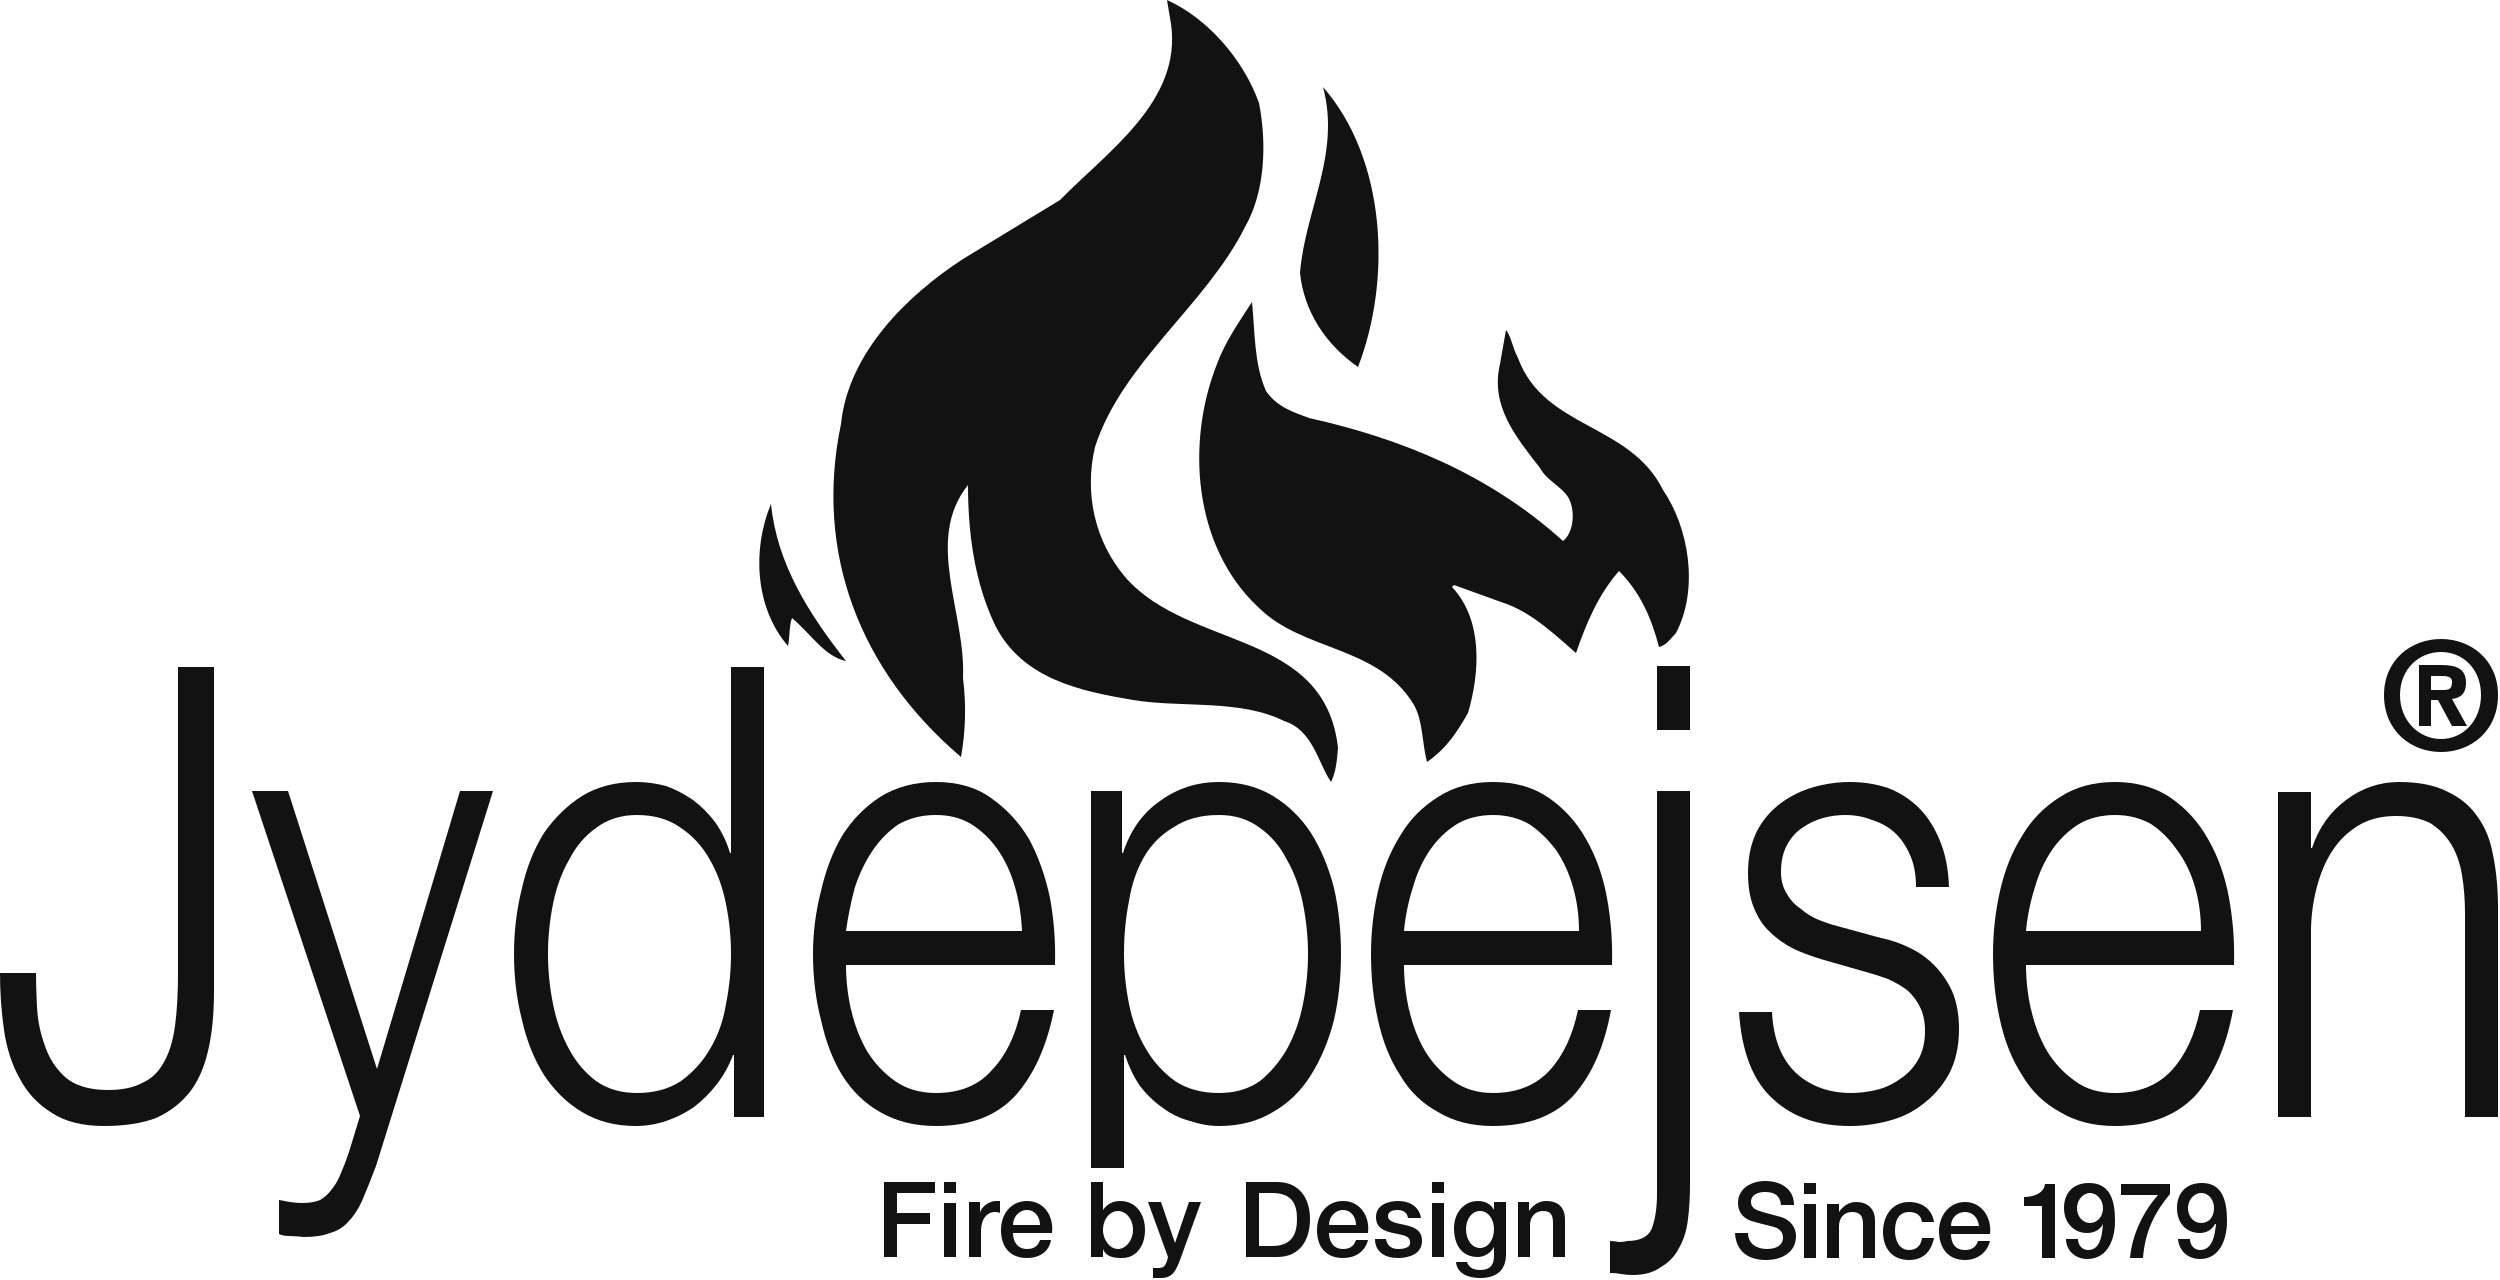
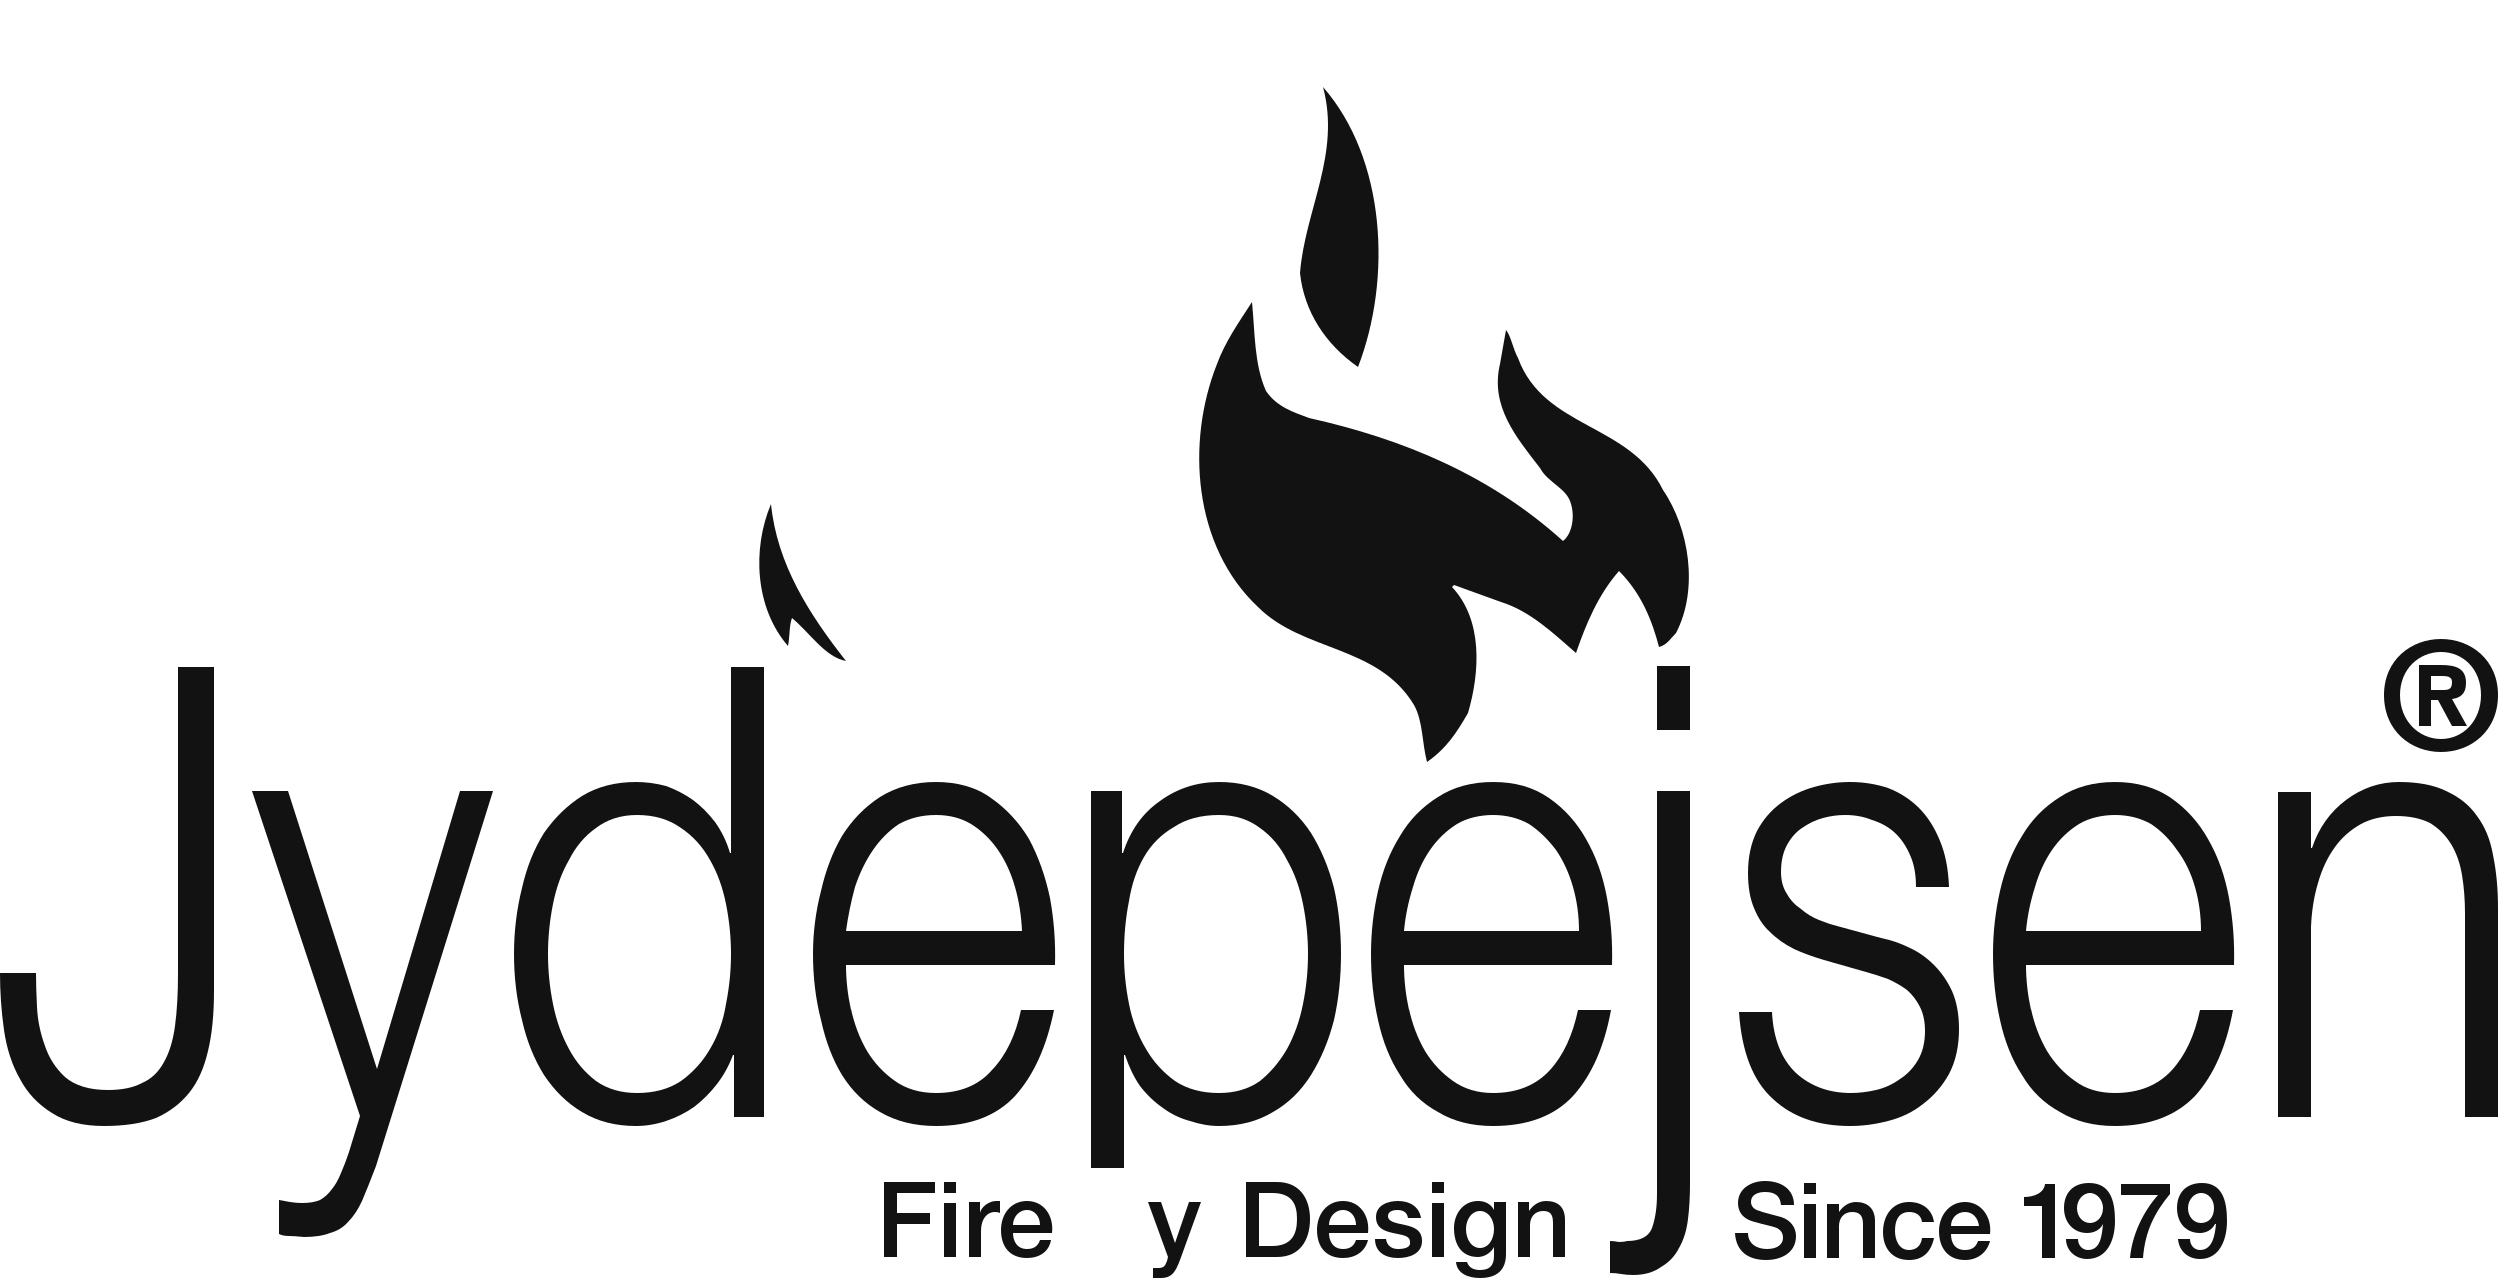
<svg xmlns="http://www.w3.org/2000/svg" version="1.2" viewBox="0 0 250 128" width="250" height="128">
  <title>Jydepejsen logo-svg</title>
  <style>
		.s0 { fill: #121212 } 
	</style>
  <g id="Layer">
    <g id="Layer">
      <path id="Layer" class="s0" d="m21.4 66.7v32.4q0 3.5-0.6 6-0.6 2.6-1.9 4.2-1.3 1.6-3.3 2.5-2.1 0.8-5.2 0.8-3.2 0-5.2-1.3-2.1-1.3-3.2-3.4-1.2-2.1-1.6-4.9-0.4-2.8-0.4-5.7h3.6q0 1.4 0.1 3.4 0.1 2 0.8 3.9 0.6 1.8 2 3.1 1.5 1.3 4.3 1.3 2.1 0 3.4-0.7 1.4-0.6 2.2-2.1 0.8-1.4 1.1-3.6 0.3-2.2 0.3-5.3v-30.6c0 0 3.5 0 3.6 0z" />
      <path id="Layer" class="s0" d="m28.8 79.1l8.9 27.8 8.3-27.8h3.3l-11.7 37.5q-0.8 2.1-1.4 3.5-0.6 1.3-1.4 2.1-0.7 0.8-1.8 1.1-1 0.4-2.6 0.4-1-0.1-1.5-0.1-0.6 0-1-0.2v-3.4q0.6 0.1 1.1 0.2 0.6 0.1 1.2 0.1 1.1 0 1.8-0.3 0.7-0.4 1.2-1.1 0.5-0.6 0.9-1.6 0.4-0.9 0.8-2.1l1.1-3.6-10.8-32.5z" />
      <path id="Layer" fill-rule="evenodd" class="s0" d="m73.4 111.7v-6.2h-0.1q-0.6 1.6-1.6 2.9-1 1.3-2.3 2.3-1.3 0.9-2.8 1.4-1.5 0.5-3 0.5-3.1 0-5.4-1.4-2.2-1.3-3.8-3.7-1.5-2.4-2.2-5.5-0.8-3.1-0.8-6.6 0-3.4 0.8-6.6 0.7-3.1 2.2-5.5 1.6-2.3 3.8-3.7 2.3-1.4 5.4-1.4 1.5 0 3 0.4 1.4 0.5 2.7 1.4 1.2 0.9 2.2 2.2 1 1.4 1.5 3.1h0.1v-18.6h3.3v45zm-18.1-11.3q0.5 2.5 1.6 4.5 1 1.9 2.7 3.2 1.7 1.2 4.1 1.2 2.6 0 4.4-1.2 1.8-1.3 2.9-3.2 1.2-2 1.6-4.5 0.5-2.5 0.5-5 0-2.5-0.5-5-0.5-2.5-1.6-4.4-1.1-2-2.9-3.2-1.8-1.3-4.4-1.3-2.4 0-4.1 1.3-1.7 1.2-2.7 3.2-1.1 1.9-1.6 4.4-0.5 2.5-0.5 5 0 2.5 0.5 5z" />
      <path id="Layer" fill-rule="evenodd" class="s0" d="m85.1 100.9q0.5 2.3 1.6 4.2 1.1 1.8 2.8 3 1.7 1.2 4.1 1.2 3.6 0 5.6-2.3 2.1-2.2 2.9-6h3.3q-1.1 5.5-3.9 8.6-2.8 3-7.9 3-3.2 0-5.6-1.4-2.3-1.3-3.8-3.7-1.4-2.3-2.1-5.5-0.8-3.1-0.8-6.6 0-3.2 0.8-6.3 0.7-3.1 2.1-5.5 1.5-2.4 3.8-3.9 2.4-1.5 5.6-1.5c2.1 0 4 0.5 5.5 1.6q2.3 1.6 3.8 4.1 1.4 2.6 2.1 5.9 0.6 3.3 0.5 6.7h-20.9q0 2.2 0.5 4.5zm16.4-12.2q-0.6-2.1-1.7-3.7-1.1-1.6-2.7-2.6-1.5-0.9-3.5-0.9c-1.4 0-2.6 0.3-3.7 0.9q-1.5 1-2.6 2.6-1.1 1.6-1.8 3.7-0.6 2.2-0.9 4.4h17.6q-0.1-2.3-0.7-4.4z" />
      <path id="Layer" fill-rule="evenodd" class="s0" d="m112.2 79.1v6.2h0.1q1.1-3.4 3.7-5.2 2.6-1.9 5.9-1.9 3.1 0 5.4 1.4 2.3 1.4 3.8 3.7 1.5 2.4 2.3 5.5 0.7 3.1 0.7 6.6 0 3.5-0.7 6.6-0.8 3.1-2.3 5.5-1.5 2.4-3.8 3.7-2.3 1.4-5.4 1.4-1.4 0-2.9-0.5-1.5-0.4-2.7-1.3-1.3-0.9-2.3-2.2-0.9-1.3-1.5-3.1h-0.1v11.3h-3.3v-37.7h3.1zm18.1 11.3q-0.5-2.5-1.6-4.4-1-2-2.7-3.2-1.7-1.3-4.1-1.3-2.7 0-4.5 1.2-1.9 1.1-3 3-1.1 1.9-1.5 4.4-0.5 2.5-0.5 5.3 0 2.5 0.5 5 0.5 2.5 1.7 4.5 1.1 1.9 2.9 3.2 1.8 1.2 4.4 1.2 2.4 0 4.1-1.2 1.6-1.3 2.7-3.2 1.1-2 1.6-4.5 0.5-2.5 0.5-5 0-2.5-0.5-5z" />
      <path id="Layer" fill-rule="evenodd" class="s0" d="m140.9 100.9q0.5 2.3 1.6 4.2 1.1 1.8 2.8 3 1.7 1.2 4 1.2 3.6 0 5.7-2.3 2-2.2 2.8-6h3.3q-1 5.5-3.8 8.6-2.8 3-8 3-3.2 0-5.5-1.4-2.4-1.3-3.8-3.7-1.5-2.3-2.2-5.5-0.7-3.1-0.7-6.6 0-3.2 0.7-6.3 0.7-3.1 2.2-5.5 1.4-2.4 3.8-3.9 2.3-1.5 5.5-1.5c2.2 0 4 0.5 5.6 1.6q2.3 1.6 3.7 4.1 1.5 2.6 2.1 5.9 0.6 3.3 0.5 6.7h-20.8q0 2.2 0.5 4.5zm16.4-12.2q-0.6-2.1-1.7-3.7-1.2-1.6-2.7-2.6-1.6-0.9-3.6-0.9c-1.3 0-2.6 0.3-3.6 0.9q-1.6 1-2.7 2.6-1.1 1.6-1.7 3.7-0.7 2.2-0.9 4.4h17.5q0-2.3-0.6-4.4z" />
      <path id="Layer" class="s0" d="m169 79.1v39.3q0 1.9-0.2 3.5-0.2 1.7-0.9 2.9-0.6 1.2-1.8 1.9-1.1 0.8-2.8 0.8-0.6 0-1.2-0.1-0.5-0.1-1.1-0.1v-3.2q0.4 0 0.9 0.1 0.5 0 0.8-0.1 2 0 2.5-1.3 0.5-1.4 0.5-3.4v-40.3c0 0 3.3 0 3.3 0zm0-12.5v6.4h-3.3v-6.4z" />
      <path id="Layer" class="s0" d="m191 85.5q-0.6-1.4-1.6-2.3-0.9-0.8-2.2-1.2-1.2-0.5-2.7-0.5-1.1 0-2.2 0.3-1.1 0.3-2.1 1-0.9 0.6-1.5 1.7-0.6 1.1-0.6 2.7 0 1.3 0.6 2.2 0.5 0.9 1.4 1.5 0.8 0.7 1.8 1.1 1 0.4 1.8 0.6l4.4 1.2q1.5 0.3 2.9 1 1.3 0.6 2.4 1.7 1.1 1.1 1.8 2.6 0.7 1.6 0.7 3.8 0 2.6-1 4.5-1 1.8-2.6 3-1.5 1.2-3.5 1.7-1.9 0.5-3.8 0.5-4.8 0-7.7-2.7-3-2.7-3.4-8.7h3.3q0.2 4 2.4 6.1 2.2 2 5.5 2 1.2 0 2.5-0.3 1.3-0.3 2.4-1.1 1.1-0.7 1.8-1.9 0.7-1.2 0.7-2.9 0-1.4-0.5-2.4-0.5-1-1.3-1.7-0.8-0.6-1.9-1.1-1.1-0.4-2.2-0.7l-4.2-1.2q-1.7-0.5-3-1.1-1.4-0.7-2.4-1.7-1-0.9-1.6-2.4-0.6-1.4-0.6-3.5 0-2.4 0.9-4.2 0.9-1.7 2.4-2.8 1.5-1.1 3.3-1.6 1.8-0.5 3.6-0.5 2 0 3.8 0.6 1.8 0.7 3.1 2 1.3 1.3 2.1 3.3 0.8 1.9 0.9 4.6h-3.3q0-1.9-0.6-3.2z" />
      <path id="Layer" fill-rule="evenodd" class="s0" d="m203.1 100.9q0.5 2.3 1.6 4.2 1.1 1.8 2.8 3 1.6 1.2 4 1.2 3.6 0 5.7-2.3 2-2.2 2.8-6h3.3q-1 5.5-3.8 8.6-2.9 3-8 3-3.2 0-5.5-1.4-2.4-1.3-3.8-3.7-1.5-2.3-2.2-5.5-0.7-3.1-0.7-6.6 0-3.2 0.7-6.3 0.7-3.1 2.2-5.5 1.4-2.4 3.8-3.9 2.3-1.5 5.5-1.5c2.1 0 4 0.5 5.6 1.6q2.3 1.6 3.7 4.1 1.5 2.6 2.1 5.9 0.6 3.3 0.5 6.7h-20.8q0 2.2 0.5 4.5zm16.4-12.2q-0.6-2.1-1.8-3.7-1.1-1.6-2.6-2.6-1.6-0.9-3.6-0.9c-1.3 0-2.6 0.3-3.6 0.9q-1.6 1-2.7 2.6-1.1 1.6-1.7 3.7-0.7 2.2-0.9 4.4h17.5q0-2.3-0.6-4.4z" />
      <path id="Layer" class="s0" d="m231.1 79.1v5.7h0.1q1-3 3.4-4.8 2.4-1.8 5.3-1.8c1.9 0 3.5 0.3 4.7 0.9q2 0.9 3.1 2.5 1.2 1.6 1.6 3.9 0.5 2.4 0.5 5.3v20.9h-3.3v-20.3q0-2.1-0.3-3.9-0.3-1.8-1.1-3.1-0.8-1.3-2.1-2.1-1.4-0.7-3.4-0.7-2 0-3.5 0.8-1.6 0.9-2.6 2.3-1.1 1.5-1.7 3.6-0.6 2-0.7 4.4v19h-3.3v-32.5h3.3z" />
      <path id="Layer" fill-rule="evenodd" class="s0" d="m244.1 75.2c-3 0-5.7-2.1-5.7-5.7 0-3.5 2.7-5.6 5.7-5.6 3 0 5.7 2.1 5.7 5.6 0 3.6-2.7 5.7-5.7 5.7zm0-10c-2.2 0-4.1 1.7-4.1 4.3 0 2.6 1.9 4.4 4.1 4.4 2.2 0 4-1.8 4-4.4 0-2.6-1.8-4.3-4-4.3zm-1 7.4h-1.2v-6.1h2.2c1.6 0 2.5 0.4 2.5 1.8 0 1.1-0.6 1.5-1.4 1.6l1.5 2.7h-1.5l-1.4-2.6h-0.7zm1.2-3.6c0.6 0 0.9-0.1 0.9-0.8 0-0.6-0.6-0.6-1.1-0.6h-1v1.4z" />
    </g>
    <g id="Layer">
      <path id="Layer" class="s0" d="m88.4 118.2h5.1v1.1h-3.8v2h3.3v1.1h-3.3v3.3h-1.3z" />
      <path id="Layer" class="s0" d="m94.4 118.2h1.2v1.1h-1.2zm1.2 2.1v5.4h-1.2v-5.4z" />
      <path id="Layer" class="s0" d="m96.9 120.2h1.1v1.1c0.1-0.6 0.9-1.2 1.6-1.2 0.3 0 0.3 0 0.4 0v1.2q-0.2-0.1-0.5-0.1c-0.8 0-1.4 0.7-1.4 1.9v2.6h-1.2c0 0 0-5.4 0-5.5z" />
      <path id="Layer" fill-rule="evenodd" class="s0" d="m101.3 123.3c0 0.8 0.4 1.6 1.4 1.6 0.7 0 1.1-0.3 1.3-0.9h1.1c-0.2 1.2-1.2 1.8-2.4 1.8-1.7 0-2.6-1.1-2.6-2.8 0-1.6 1-2.9 2.6-2.9 1.7 0 2.7 1.5 2.5 3.2 0 0-3.9 0-3.9 0zm2.7-0.8c0-0.8-0.5-1.5-1.3-1.5-0.8 0-1.4 0.7-1.4 1.5z" />
-       <path id="Layer" fill-rule="evenodd" class="s0" d="m109.1 118.2h-0.1zm1.2 0v2.8c0.4-0.6 1-0.9 1.7-0.9 1.6 0 2.5 1.3 2.5 2.9 0 1.5-0.8 2.8-2.3 2.8-0.8 0-1.6-0.1-1.9-0.9v0.8h-1.2v-7.5zm3 4.8c0-1.1-0.7-1.9-1.5-1.9-0.8 0-1.5 0.8-1.5 1.9 0 1 0.7 1.9 1.5 1.9 0.8 0 1.5-0.9 1.5-1.9z" />
      <path id="Layer" class="s0" d="m114.8 120.2h1.3l1.4 4.1 1.4-4.1h1.2l-2.1 5.8c-0.4 1-0.7 1.8-1.9 1.8q-0.4 0-0.8 0v-1c0.2 0 0.3 0 0.5 0 0.6 0 0.7-0.2 0.9-0.7l0.1-0.4c0 0-2-5.5-2-5.5z" />
      <path id="Layer" fill-rule="evenodd" class="s0" d="m124.6 118.2h3.1c2.3 0 3.3 1.7 3.3 3.7 0 2.1-1 3.8-3.3 3.8h-3.1c0 0 0-7.5 0-7.5zm1.3 6.4h1.3c2 0 2.5-1.2 2.5-2.7 0-1.5-0.5-2.6-2.5-2.6h-1.3z" />
      <path id="Layer" fill-rule="evenodd" class="s0" d="m132.9 123.3c0 0.8 0.4 1.6 1.4 1.6 0.7 0 1.1-0.3 1.3-0.9h1.2c-0.3 1.2-1.3 1.8-2.5 1.8-1.7 0-2.6-1.1-2.6-2.8 0-1.6 1-2.9 2.6-2.9 1.7 0 2.7 1.5 2.5 3.2 0 0-3.9 0-3.9 0zm2.7-0.8c0-0.8-0.5-1.5-1.3-1.5-0.8 0-1.4 0.7-1.4 1.5z" />
      <path id="Layer" class="s0" d="m138.6 123.9c0.1 0.7 0.6 1 1.2 1 0.5 0 1.3-0.1 1.2-0.7 0-0.7-0.9-0.7-1.7-0.9-0.9-0.2-1.7-0.5-1.7-1.6 0-1.2 1.2-1.6 2.2-1.6 1.1 0 2.1 0.5 2.3 1.7h-1.3c-0.1-0.6-0.5-0.8-1.1-0.8-0.3 0-0.9 0.1-0.9 0.6 0 0.6 0.8 0.7 1.7 0.9 0.9 0.2 1.7 0.5 1.7 1.6 0 1.3-1.3 1.7-2.4 1.7-1.3 0-2.3-0.6-2.3-1.9h1.1z" />
      <path id="Layer" class="s0" d="m143.2 118.2h1.2v1.1h-1.2zm1.2 2.1v5.4h-1.2v-5.4z" />
      <path id="Layer" fill-rule="evenodd" class="s0" d="m150.6 125.4c0 1.6-0.9 2.4-2.6 2.4-1.1 0-2.3-0.4-2.4-1.6h1.1c0.2 0.6 0.7 0.8 1.3 0.8 1 0 1.4-0.5 1.4-1.4v-0.9c-0.3 0.6-1 1-1.6 1-1.7 0-2.4-1.3-2.4-2.9 0-1.4 0.9-2.7 2.4-2.7 0.7 0 1.3 0.3 1.6 0.9v-0.8h1.2zm-1.2-2.5c0-1-0.6-1.8-1.4-1.8-0.8 0-1.4 0.8-1.4 1.8 0 1.1 0.6 1.9 1.4 1.9 0.8 0 1.4-0.8 1.4-1.9z" />
      <path id="Layer" class="s0" d="m151.8 120.2h1.1v0.8 0.1c0.4-0.6 1-1 1.7-1 1.2 0 1.9 0.6 1.9 1.9v3.7h-1.2v-3.4c0-0.9-0.3-1.2-1-1.2-0.8 0-1.3 0.6-1.3 1.4v3.2h-1.2c0 0 0-5.4 0-5.5z" />
    </g>
    <g id="Layer">
      <path id="Layer" class="s0" d="m174.8 123.3c0 1.1 0.9 1.6 1.9 1.6 1.2 0 1.6-0.6 1.6-1.1 0-0.6-0.3-0.8-0.6-1-0.5-0.2-1.2-0.3-2.2-0.6-1.3-0.3-1.7-1.1-1.7-1.9 0-1.5 1.4-2.2 2.7-2.2 1.6 0 2.9 0.8 2.9 2.4h-1.3c-0.1-1-0.7-1.3-1.6-1.3-0.6 0-1.4 0.2-1.4 1 0 0.5 0.4 0.8 0.9 0.9 0.1 0.1 1.8 0.5 2.1 0.6 1 0.3 1.5 1.1 1.5 1.9 0 1.7-1.5 2.4-3 2.4-1.7 0-3-0.8-3.1-2.7h1.3z" />
      <path id="Layer" class="s0" d="m180.4 118.3h1.2v1.1h-1.2zm1.2 2.1v5.4h-1.2v-5.4z" />
      <path id="Layer" class="s0" d="m182.7 120.4h1.2v0.8c0.4-0.6 1-1 1.7-1 1.1 0 1.9 0.6 1.9 1.9v3.7h-1.2v-3.4c0-0.9-0.4-1.2-1.1-1.2-0.8 0-1.3 0.6-1.3 1.4v3.2h-1.2v-5.4z" />
      <path id="Layer" class="s0" d="m192.2 122.2c-0.1-0.7-0.6-1-1.3-1-0.6 0-1.4 0.3-1.4 1.9 0 0.9 0.4 1.9 1.4 1.9 0.7 0 1.2-0.4 1.3-1.2h1.2c-0.3 1.4-1.1 2.2-2.5 2.2-1.7 0-2.6-1.2-2.6-2.8 0-1.6 0.9-3 2.6-3 1.3 0 2.3 0.7 2.5 2h-1.2z" />
      <path id="Layer" fill-rule="evenodd" class="s0" d="m195.1 123.4c0 0.9 0.4 1.6 1.4 1.6 0.7 0 1.1-0.3 1.3-0.9h1.2c-0.3 1.2-1.3 1.9-2.5 1.9-1.7 0-2.6-1.2-2.6-2.9 0-1.5 1-2.9 2.6-2.9 1.7 0 2.7 1.6 2.5 3.2zm2.8-0.8c-0.1-0.8-0.6-1.4-1.4-1.4-0.8 0-1.4 0.6-1.4 1.4z" />
      <path id="Layer" class="s0" d="m202.4 119.7c1 0 2-0.4 2.1-1.3h1v7.4h-1.3v-5.2h-1.8z" />
      <path id="Layer" fill-rule="evenodd" class="s0" d="m207.8 123.9c0 0.6 0.4 1.1 1 1.1 1.3 0 1.4-1.6 1.5-2.6-0.3 0.6-0.9 0.9-1.6 0.9-1.3 0-2.3-1-2.3-2.5 0-1.5 0.9-2.5 2.5-2.5 2.1 0 2.6 1.7 2.6 3.8 0 1.8-0.7 3.8-2.8 3.8-1.1 0-2.1-0.8-2.1-2h1.1zm2.5-3.1c0-0.8-0.6-1.5-1.3-1.5-0.7 0-1.3 0.7-1.3 1.5 0 0.9 0.6 1.5 1.3 1.5 0.7 0 1.3-0.6 1.3-1.5z" />
      <path id="Layer" class="s0" d="m212.1 118.4h4.9v1c-1.5 1.8-2.5 3.7-2.7 6.4h-1.3c0.2-2.3 1.3-4.6 2.8-6.3h-3.7z" />
      <path id="Layer" fill-rule="evenodd" class="s0" d="m219 123.9c0 0.6 0.4 1.1 1 1.1 1.3 0 1.5-1.6 1.6-2.6h-0.1c-0.3 0.6-0.9 0.9-1.5 0.9-1.4 0-2.3-1-2.3-2.5 0-1.5 0.9-2.5 2.5-2.5 2 0 2.5 1.7 2.5 3.8 0 1.8-0.7 3.8-2.7 3.8-1.2 0-2.1-0.8-2.2-2h1.2zm2.4-3.1c0-0.8-0.5-1.5-1.3-1.5-0.7 0-1.3 0.7-1.3 1.5 0 0.9 0.6 1.5 1.3 1.5 0.8 0 1.3-0.6 1.3-1.5z" />
    </g>
  </g>
  <g id="Layer">
-     <path id="Layer" class="s0" d="m125.9 10.3c0.8 4.1 0.6 8.9-1.4 12.4-3.9 7.8-12.3 13.6-15 22-1.1 4.7 0 9.5 3.1 13.1 6.4 7.2 19.9 5.2 21.2 17-0.1 1.2-0.2 2.4-0.7 3.4-1.3-1.9-1.8-5.2-4.7-6.1-4.4-2.2-10.2-1.3-15.1-2.1-5.3-0.9-11.1-2.1-13.8-7.5-2-4.2-2.7-9-2.7-14-4.4 5.5-0.2 12.8-0.5 19.3q0.5 4-0.2 7.9c-10.1-8.6-14.7-20.4-12-33.3 0.7-7 6.5-12.8 12.2-16.5l9.7-5.9c4.8-4.9 12.2-9.9 11.1-17.6l-0.4-2.4c4.2 1.9 7.7 6.1 9.2 10.3z" />
    <path id="Layer" class="s0" d="m135.8 36.7c-3.3-2.3-5.4-5.6-5.8-9.4 0.5-6.3 4.1-11.9 2.3-18.6 6.3 7.2 6.9 19.2 3.5 28z" />
    <path id="Layer" class="s0" d="m126.6 39.1c1.1 1.6 2.7 2.1 4.3 2.7 9.4 2.1 18.1 5.7 25.4 12.3 0.9-0.7 1.2-2.4 0.8-3.7-0.4-1.6-2.3-2.1-3.1-3.6-2.4-3.1-5-6.2-4-10.4l0.6-3.4c0.5 0.6 0.7 1.9 1.2 2.8 2.6 7.1 11.2 6.5 14.5 13.2 2.6 3.8 3.6 9.9 1.3 14.3-0.5 0.5-0.9 1.2-1.7 1.4-0.7-2.7-1.8-5.4-4-7.6-2.1 2.4-3.3 5.3-4.3 8.2-2.3-2-4.6-4.2-7.5-5.1l-4.7-1.7-0.2 0.2c3.1 3.3 2.8 8.5 1.6 12.6-1.1 1.9-2.1 3.5-4.1 4.9-0.5-1.9-0.4-4.1-1.3-5.7-3.6-6-11.1-5.3-15.6-9.8-6.5-6.1-7.2-16.5-4.1-24.3 0.8-2.2 2.2-4.2 3.5-6.2 0.3 3 0.2 6.2 1.4 8.9z" />
    <path id="Layer" class="s0" d="m84.6 66.1c-2.1-0.4-3.6-2.8-5.4-4.3-0.3 0.8-0.2 1.8-0.4 2.8-3.3-3.8-3.6-9.7-1.7-14.2 0.6 6 3.8 11 7.5 15.7z" />
  </g>
</svg>